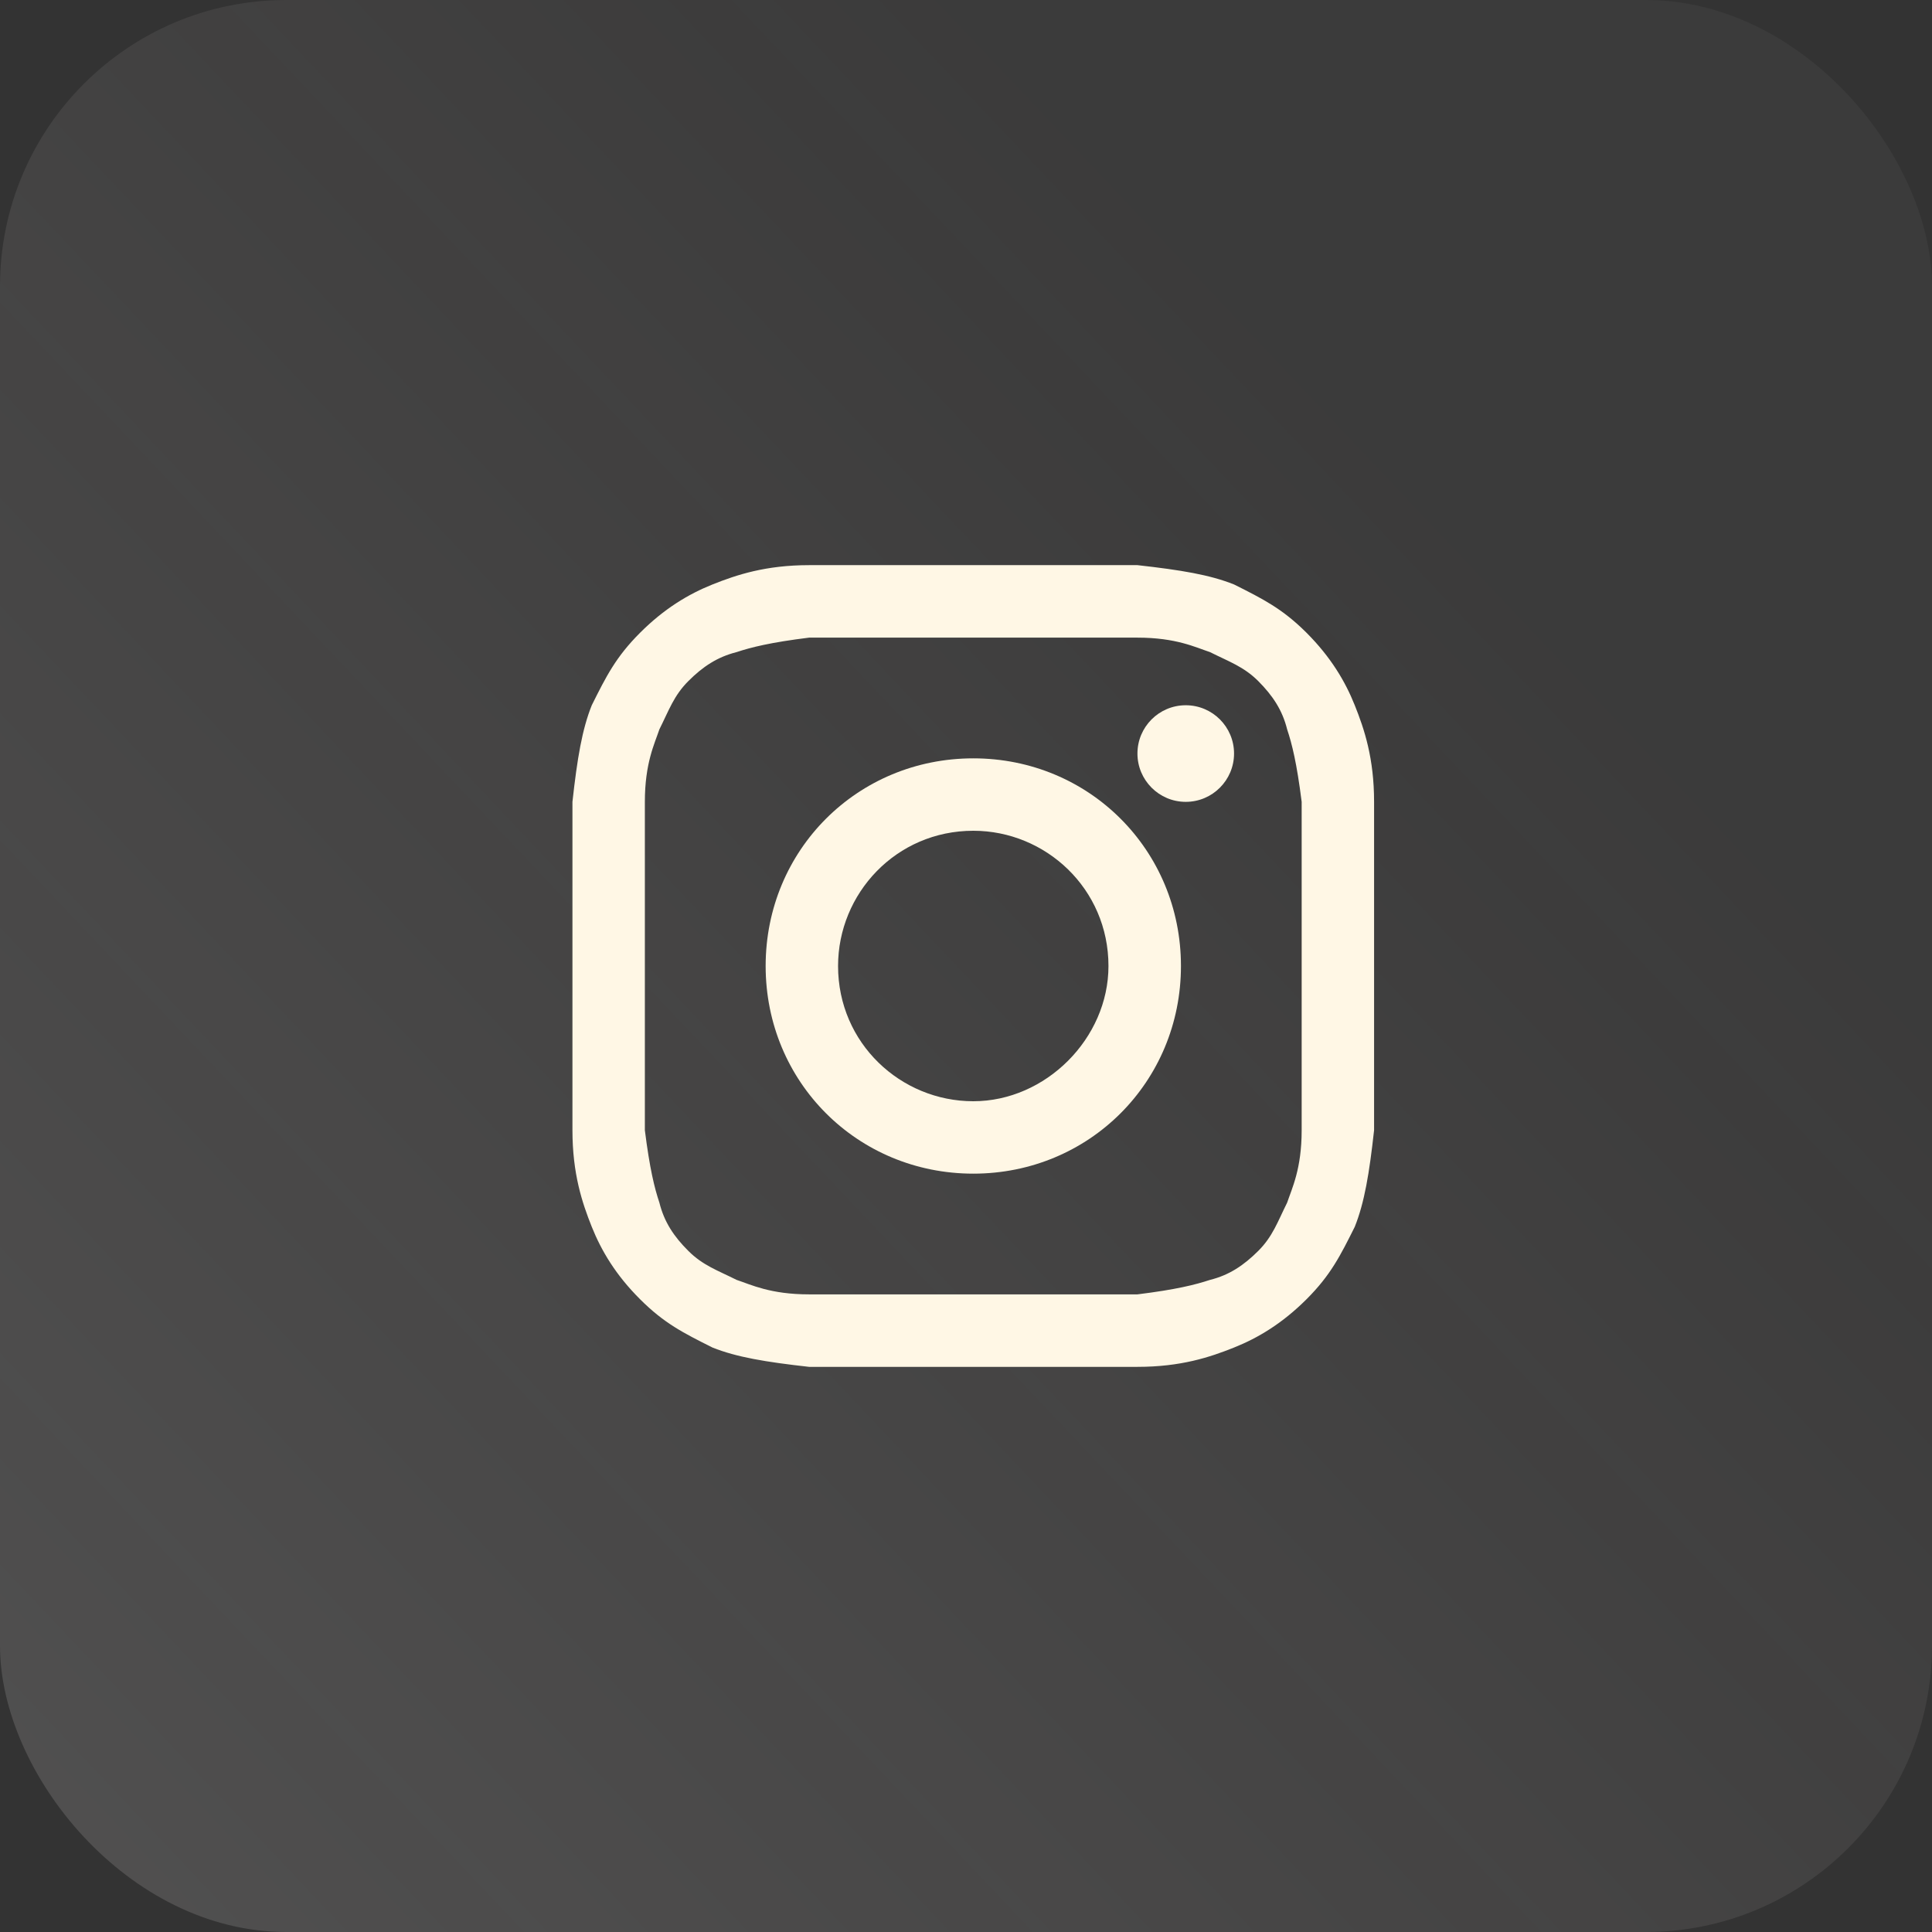
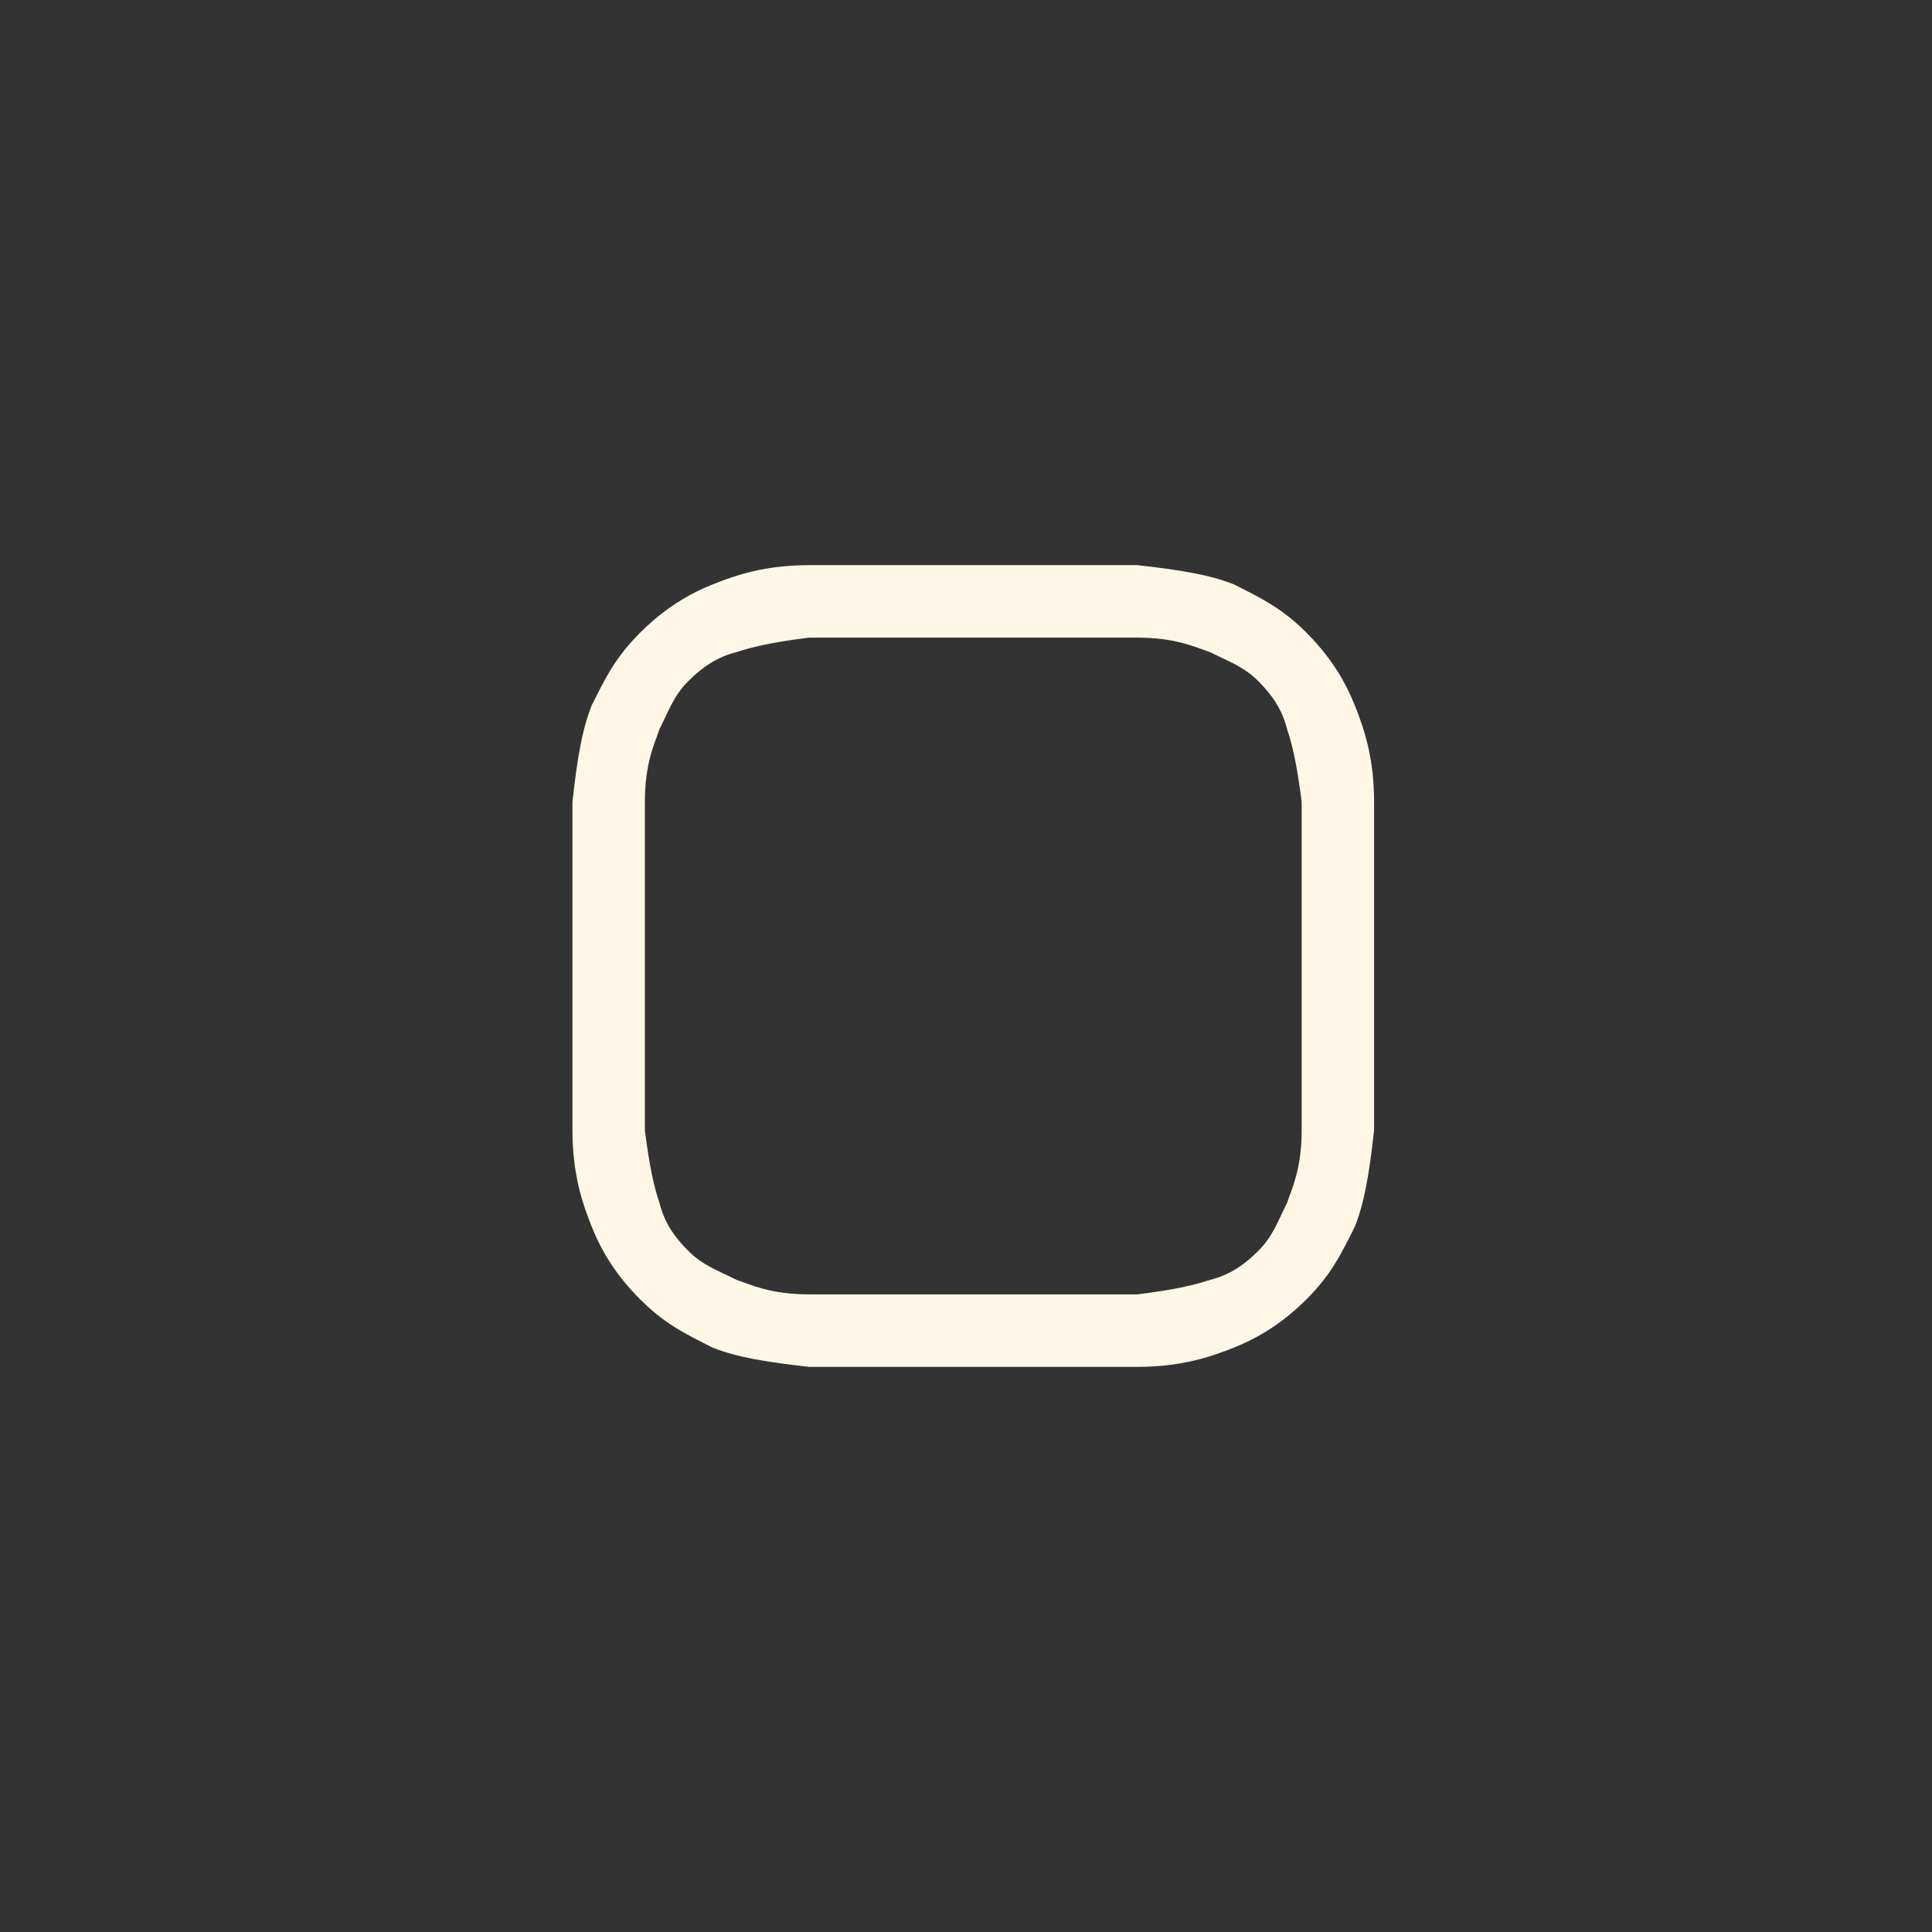
<svg xmlns="http://www.w3.org/2000/svg" width="27" height="27" viewBox="0 0 27 27" fill="none">
  <rect x="0" y="0" width="27" height="27" fill="#333333" stroke="none" />
-   <rect width="27" height="27" rx="4" fill="url(#paint0_linear_504_68)" />
  <path d="M13.602 8.911C15.086 8.911 15.289 8.911 15.896 8.911C16.436 8.911 16.706 9.046 16.909 9.113C17.179 9.248 17.381 9.316 17.584 9.518C17.786 9.721 17.921 9.923 17.988 10.193C18.056 10.396 18.123 10.665 18.191 11.206C18.191 11.813 18.191 11.948 18.191 13.5C18.191 15.052 18.191 15.187 18.191 15.795C18.191 16.335 18.056 16.605 17.988 16.807C17.854 17.077 17.786 17.28 17.584 17.482C17.381 17.684 17.179 17.82 16.909 17.887C16.706 17.954 16.436 18.022 15.896 18.089C15.289 18.089 15.154 18.089 13.602 18.089C12.049 18.089 11.914 18.089 11.307 18.089C10.767 18.089 10.497 17.954 10.295 17.887C10.025 17.752 9.822 17.684 9.62 17.482C9.417 17.28 9.282 17.077 9.215 16.807C9.147 16.605 9.08 16.335 9.012 15.795C9.012 15.187 9.012 15.052 9.012 13.5C9.012 11.948 9.012 11.813 9.012 11.206C9.012 10.665 9.147 10.396 9.215 10.193C9.35 9.923 9.417 9.721 9.62 9.518C9.822 9.316 10.025 9.181 10.295 9.113C10.497 9.046 10.767 8.978 11.307 8.911C11.914 8.911 12.117 8.911 13.602 8.911ZM13.602 7.898C12.049 7.898 11.914 7.898 11.307 7.898C10.7 7.898 10.295 8.033 9.957 8.168C9.62 8.303 9.282 8.506 8.945 8.843C8.607 9.181 8.472 9.451 8.27 9.856C8.135 10.193 8.067 10.598 8 11.206C8 11.813 8 12.015 8 13.5C8 15.052 8 15.187 8 15.795C8 16.402 8.135 16.807 8.27 17.145C8.405 17.482 8.607 17.82 8.945 18.157C9.282 18.494 9.552 18.629 9.957 18.832C10.295 18.967 10.7 19.034 11.307 19.102C11.914 19.102 12.117 19.102 13.602 19.102C15.086 19.102 15.289 19.102 15.896 19.102C16.504 19.102 16.909 18.967 17.246 18.832C17.584 18.697 17.921 18.494 18.259 18.157C18.596 17.82 18.731 17.549 18.933 17.145C19.068 16.807 19.136 16.402 19.203 15.795C19.203 15.187 19.203 14.985 19.203 13.5C19.203 12.015 19.203 11.813 19.203 11.206C19.203 10.598 19.068 10.193 18.933 9.856C18.798 9.518 18.596 9.181 18.259 8.843C17.921 8.506 17.651 8.371 17.246 8.168C16.909 8.033 16.504 7.966 15.896 7.898C15.289 7.898 15.154 7.898 13.602 7.898Z" fill="#FFF7E5" />
-   <path d="M13.602 10.598C11.982 10.598 10.7 11.88 10.7 13.5C10.7 15.12 11.982 16.402 13.602 16.402C15.221 16.402 16.504 15.12 16.504 13.5C16.504 11.88 15.221 10.598 13.602 10.598ZM13.602 15.39C12.589 15.39 11.712 14.58 11.712 13.5C11.712 12.488 12.522 11.61 13.602 11.61C14.614 11.61 15.491 12.42 15.491 13.5C15.491 14.512 14.614 15.39 13.602 15.39Z" fill="#FFF7E5" />
-   <path d="M16.571 11.206C16.944 11.206 17.246 10.903 17.246 10.531C17.246 10.158 16.944 9.856 16.571 9.856C16.198 9.856 15.896 10.158 15.896 10.531C15.896 10.903 16.198 11.206 16.571 11.206Z" fill="#FFF7E5" />
  <defs>
    <linearGradient id="paint0_linear_504_68" x1="13.5" y1="0" x2="-5.644" y2="18.107" gradientUnits="userSpaceOnUse">
      <stop stop-color="#FFF2F2" stop-opacity="0.04" />
      <stop offset="1" stop-color="#FFFAFA" stop-opacity="0.14" />
    </linearGradient>
  </defs>
</svg>